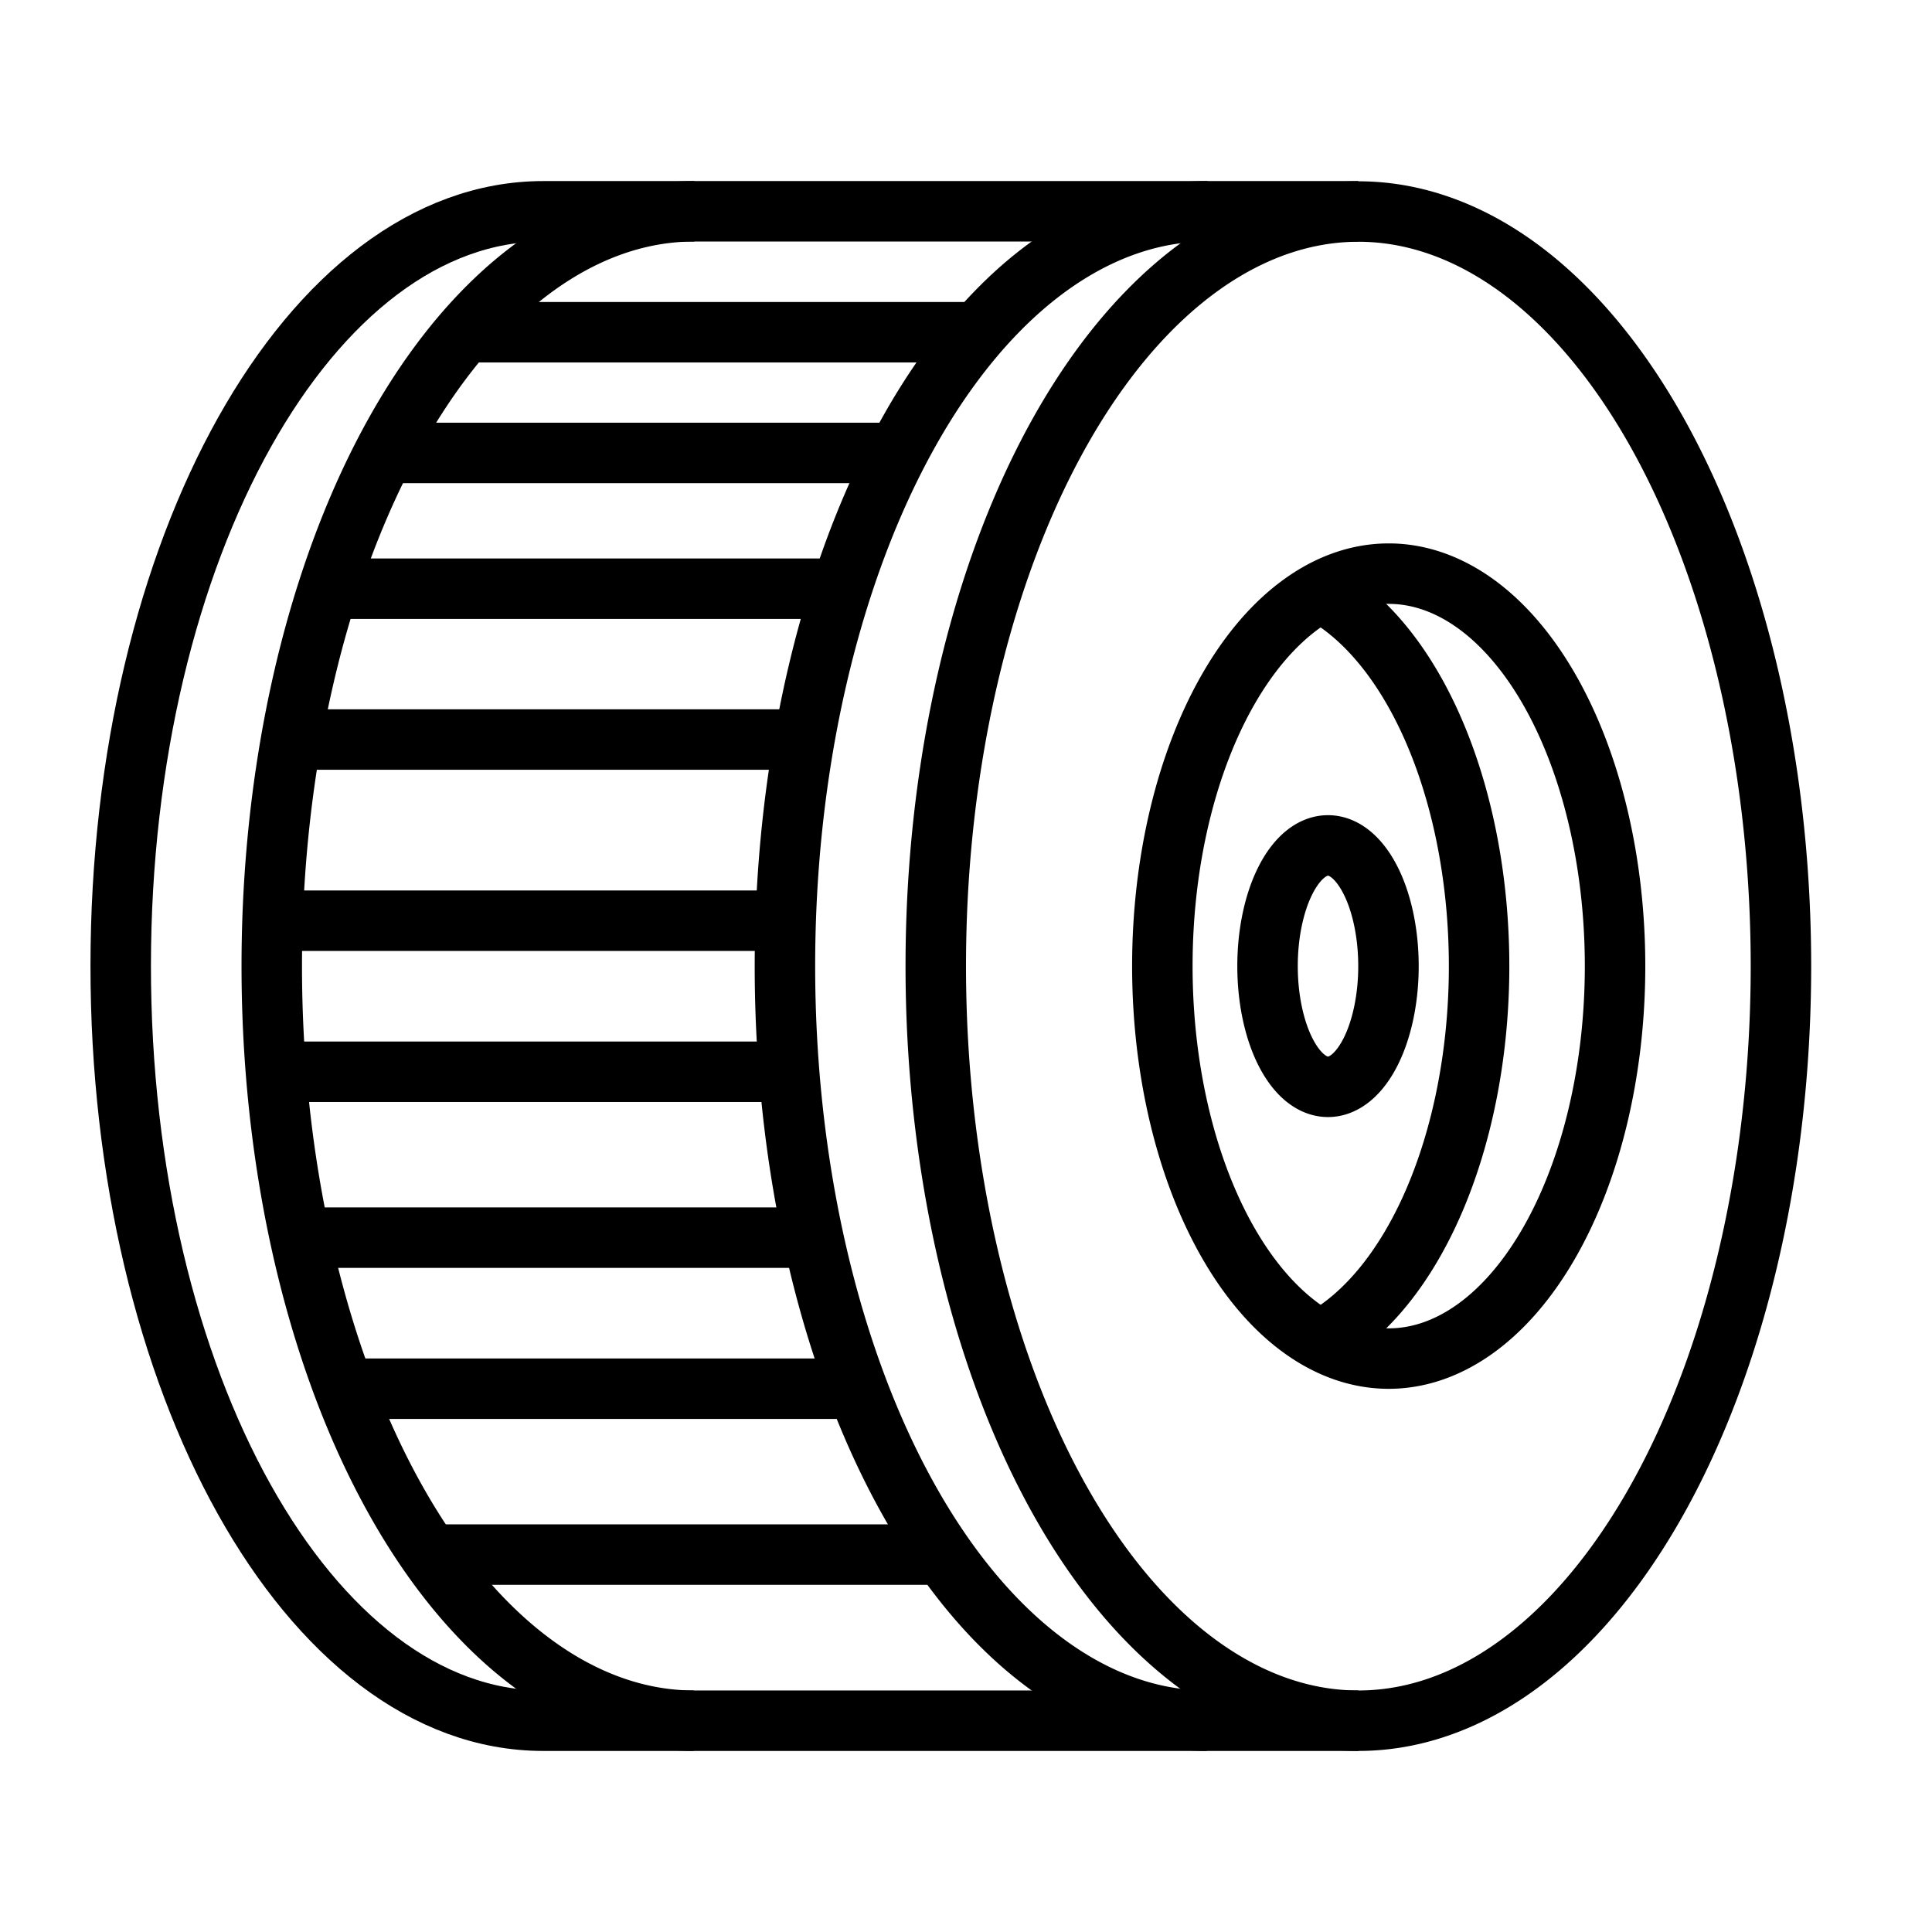
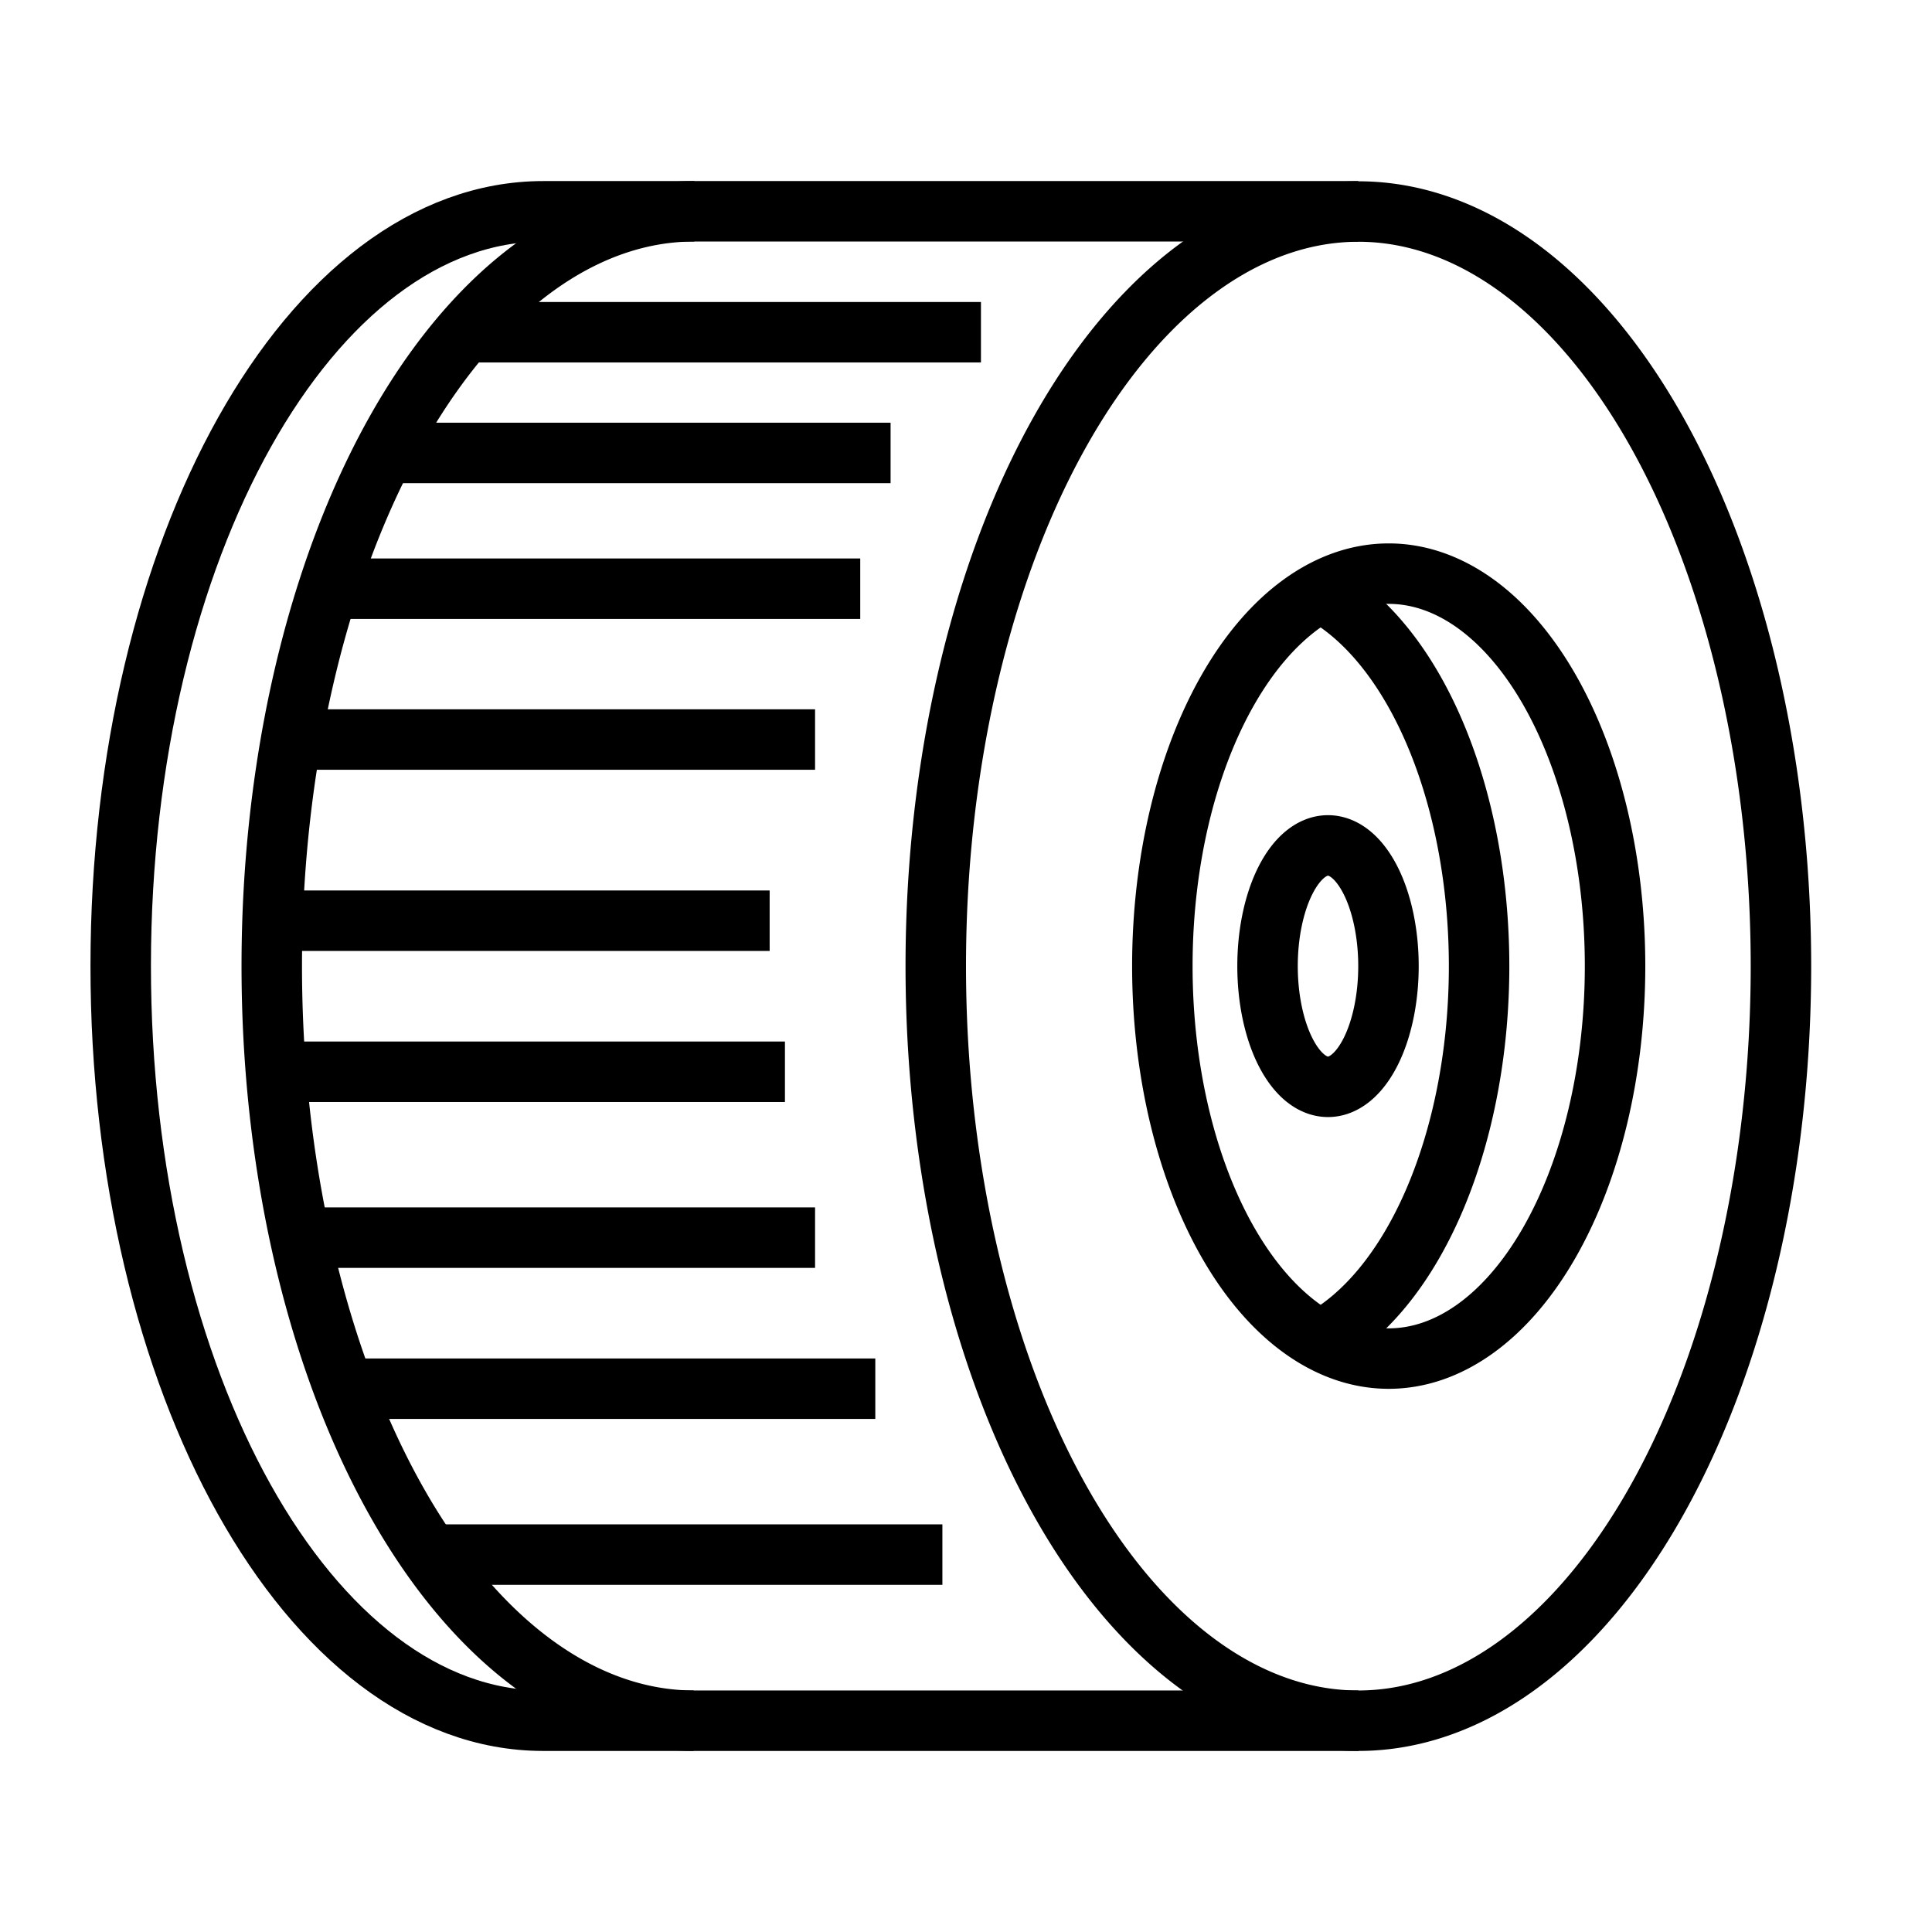
<svg xmlns="http://www.w3.org/2000/svg" height="32" id="svg8" version="1.1" viewBox="0 0 8.467 8.467" width="32">
  <defs id="defs2">
    <pattern height="6" id="EMFhbasepattern" patternUnits="userSpaceOnUse" width="6" x="0" y="0" />
    <pattern height="6" id="EMFhbasepattern-6" patternUnits="userSpaceOnUse" width="6" x="0" y="0" />
  </defs>
  <g id="layer1" transform="translate(0,-288.533)">
    <path d="m 7.805,292.767 a 1.852,3.307 0 0 1 -1.852,3.307 1.852,3.307 0 0 1 -1.852,-3.307 1.852,3.307 0 0 1 1.852,-3.307 1.852,3.307 0 0 1 1.852,3.307 z" id="ellipse7867" style="opacity:1;fill:none;fill-opacity:1;stroke:#000000;stroke-width:0.265;stroke-linecap:butt;stroke-linejoin:round;stroke-miterlimit:4;stroke-dasharray:none;stroke-opacity:1" />
    <path d="m 3.04,296.074 a 1.851,3.307 0 0 1 -1.849,-3.31 1.851,3.307 0 0 1 1.852,-3.305" id="path7869" style="opacity:1;fill:none;fill-opacity:1;stroke:#000000;stroke-width:0.265;stroke-linecap:butt;stroke-linejoin:round;stroke-miterlimit:4;stroke-dasharray:none;stroke-opacity:1" />
    <path d="M 5.953,289.459 H 2.381 c -1.022,0 -1.851,1.478 -1.852,3.305 -8.0962e-4,1.826 0.827,3.308 1.849,3.31 h 3.575" id="path7871" style="opacity:1;fill:none;fill-opacity:1;stroke:#000000;stroke-width:0.265;stroke-linecap:butt;stroke-linejoin:round;stroke-miterlimit:4;stroke-dasharray:none;stroke-opacity:1" />
-     <path d="m 5.289,296.074 a 1.851,3.307 0 0 1 -1.849,-3.31 1.851,3.307 0 0 1 1.852,-3.305" id="path7873" style="opacity:1;fill:none;fill-opacity:1;stroke:#000000;stroke-width:0.265;stroke-linecap:butt;stroke-linejoin:round;stroke-miterlimit:4;stroke-dasharray:none;stroke-opacity:1" />
    <path d="m 7.078,292.767 a 0.992,1.72 0 0 1 -0.992,1.72 0.992,1.72 0 0 1 -0.992,-1.72 0.992,1.72 0 0 1 0.992,-1.72 0.992,1.72 0 0 1 0.992,1.72 z" id="ellipse7875" style="opacity:1;fill:none;fill-opacity:1;stroke:#000000;stroke-width:0.265;stroke-linecap:butt;stroke-linejoin:round;stroke-miterlimit:4;stroke-dasharray:none;stroke-opacity:1" />
    <path d="m 6.085,292.767 a 0.265,0.529 0 0 1 -0.265,0.529 0.265,0.529 0 0 1 -0.265,-0.529 0.265,0.529 0 0 1 0.265,-0.529 0.265,0.529 0 0 1 0.265,0.529 z" id="ellipse7877" style="opacity:1;fill:none;fill-opacity:1;stroke:#000000;stroke-width:0.265;stroke-linecap:butt;stroke-linejoin:round;stroke-miterlimit:4;stroke-dasharray:none;stroke-opacity:1" />
    <path d="m 5.811,291.14 a 0.992,1.72 0 0 1 0.671,1.656 0.992,1.72 0 0 1 -0.703,1.616" id="path7879" style="opacity:1;fill:none;fill-opacity:1;stroke:#000000;stroke-width:0.265;stroke-linecap:butt;stroke-linejoin:round;stroke-miterlimit:4;stroke-dasharray:none;stroke-opacity:1" />
    <path d="M 2.051,289.989 H 4.299" id="path7881" style="fill:none;fill-rule:evenodd;stroke:#000000;stroke-width:0.265px;stroke-linecap:butt;stroke-linejoin:miter;stroke-opacity:1" />
    <path d="M 1.654,290.518 H 3.903" id="path7883" style="fill:none;fill-rule:evenodd;stroke:#000000;stroke-width:0.265px;stroke-linecap:butt;stroke-linejoin:miter;stroke-opacity:1" />
    <path d="M 1.521,291.113 H 3.77" id="path7885" style="fill:none;fill-rule:evenodd;stroke:#000000;stroke-width:0.265px;stroke-linecap:butt;stroke-linejoin:miter;stroke-opacity:1" />
    <path d="M 1.323,291.774 H 3.572" id="path7887" style="fill:none;fill-rule:evenodd;stroke:#000000;stroke-width:0.265px;stroke-linecap:butt;stroke-linejoin:miter;stroke-opacity:1" />
    <path d="M 1.124,292.568 H 3.373" id="path7889" style="fill:none;fill-rule:evenodd;stroke:#000000;stroke-width:0.265px;stroke-linecap:butt;stroke-linejoin:miter;stroke-opacity:1" />
    <path d="M 1.191,293.23 H 3.44" id="path7891" style="fill:none;fill-rule:evenodd;stroke:#000000;stroke-width:0.265px;stroke-linecap:butt;stroke-linejoin:miter;stroke-opacity:1" />
    <path d="M 1.323,293.957 H 3.572" id="path7893" style="fill:none;fill-rule:evenodd;stroke:#000000;stroke-width:0.265px;stroke-linecap:butt;stroke-linejoin:miter;stroke-opacity:1" />
    <path d="M 1.455,294.619 H 3.836" id="path7895" style="fill:none;fill-rule:evenodd;stroke:#000000;stroke-width:0.265px;stroke-linecap:butt;stroke-linejoin:miter;stroke-opacity:1" />
    <path d="M 1.823,295.346 H 4.13" id="path7897" style="fill:none;fill-rule:evenodd;stroke:#000000;stroke-width:0.265px;stroke-linecap:butt;stroke-linejoin:miter;stroke-opacity:1" />
  </g>
</svg>